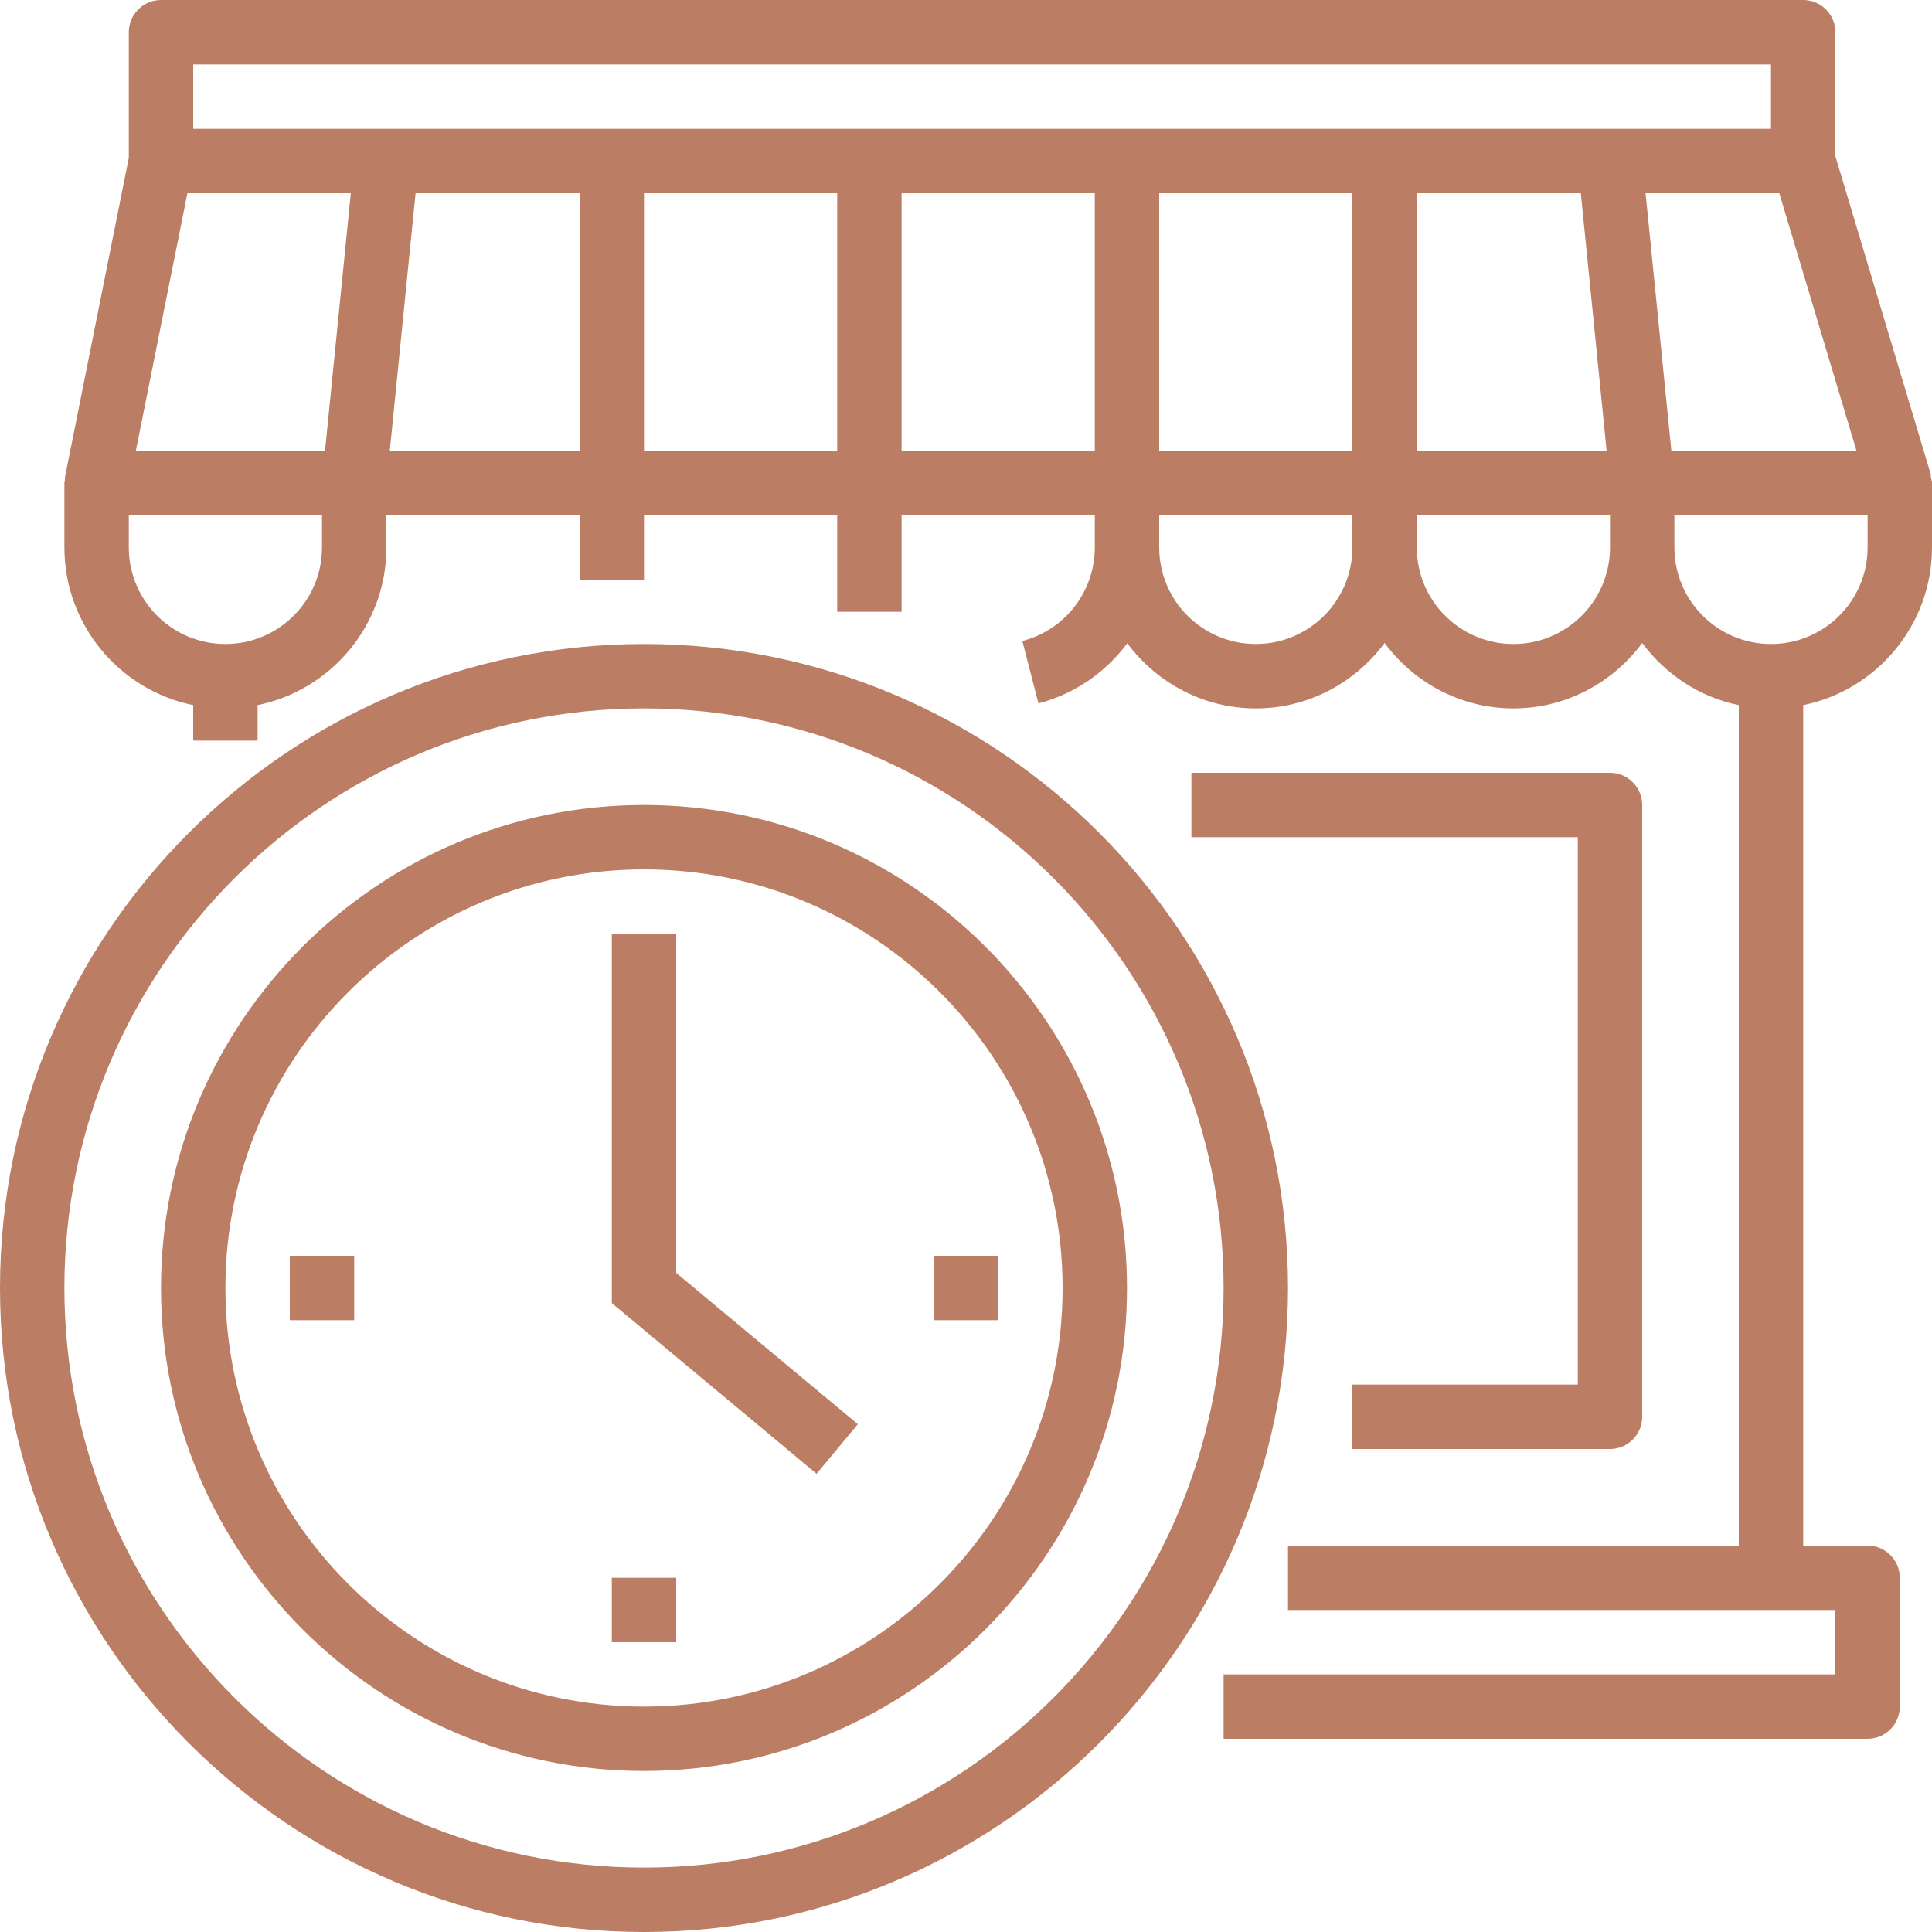
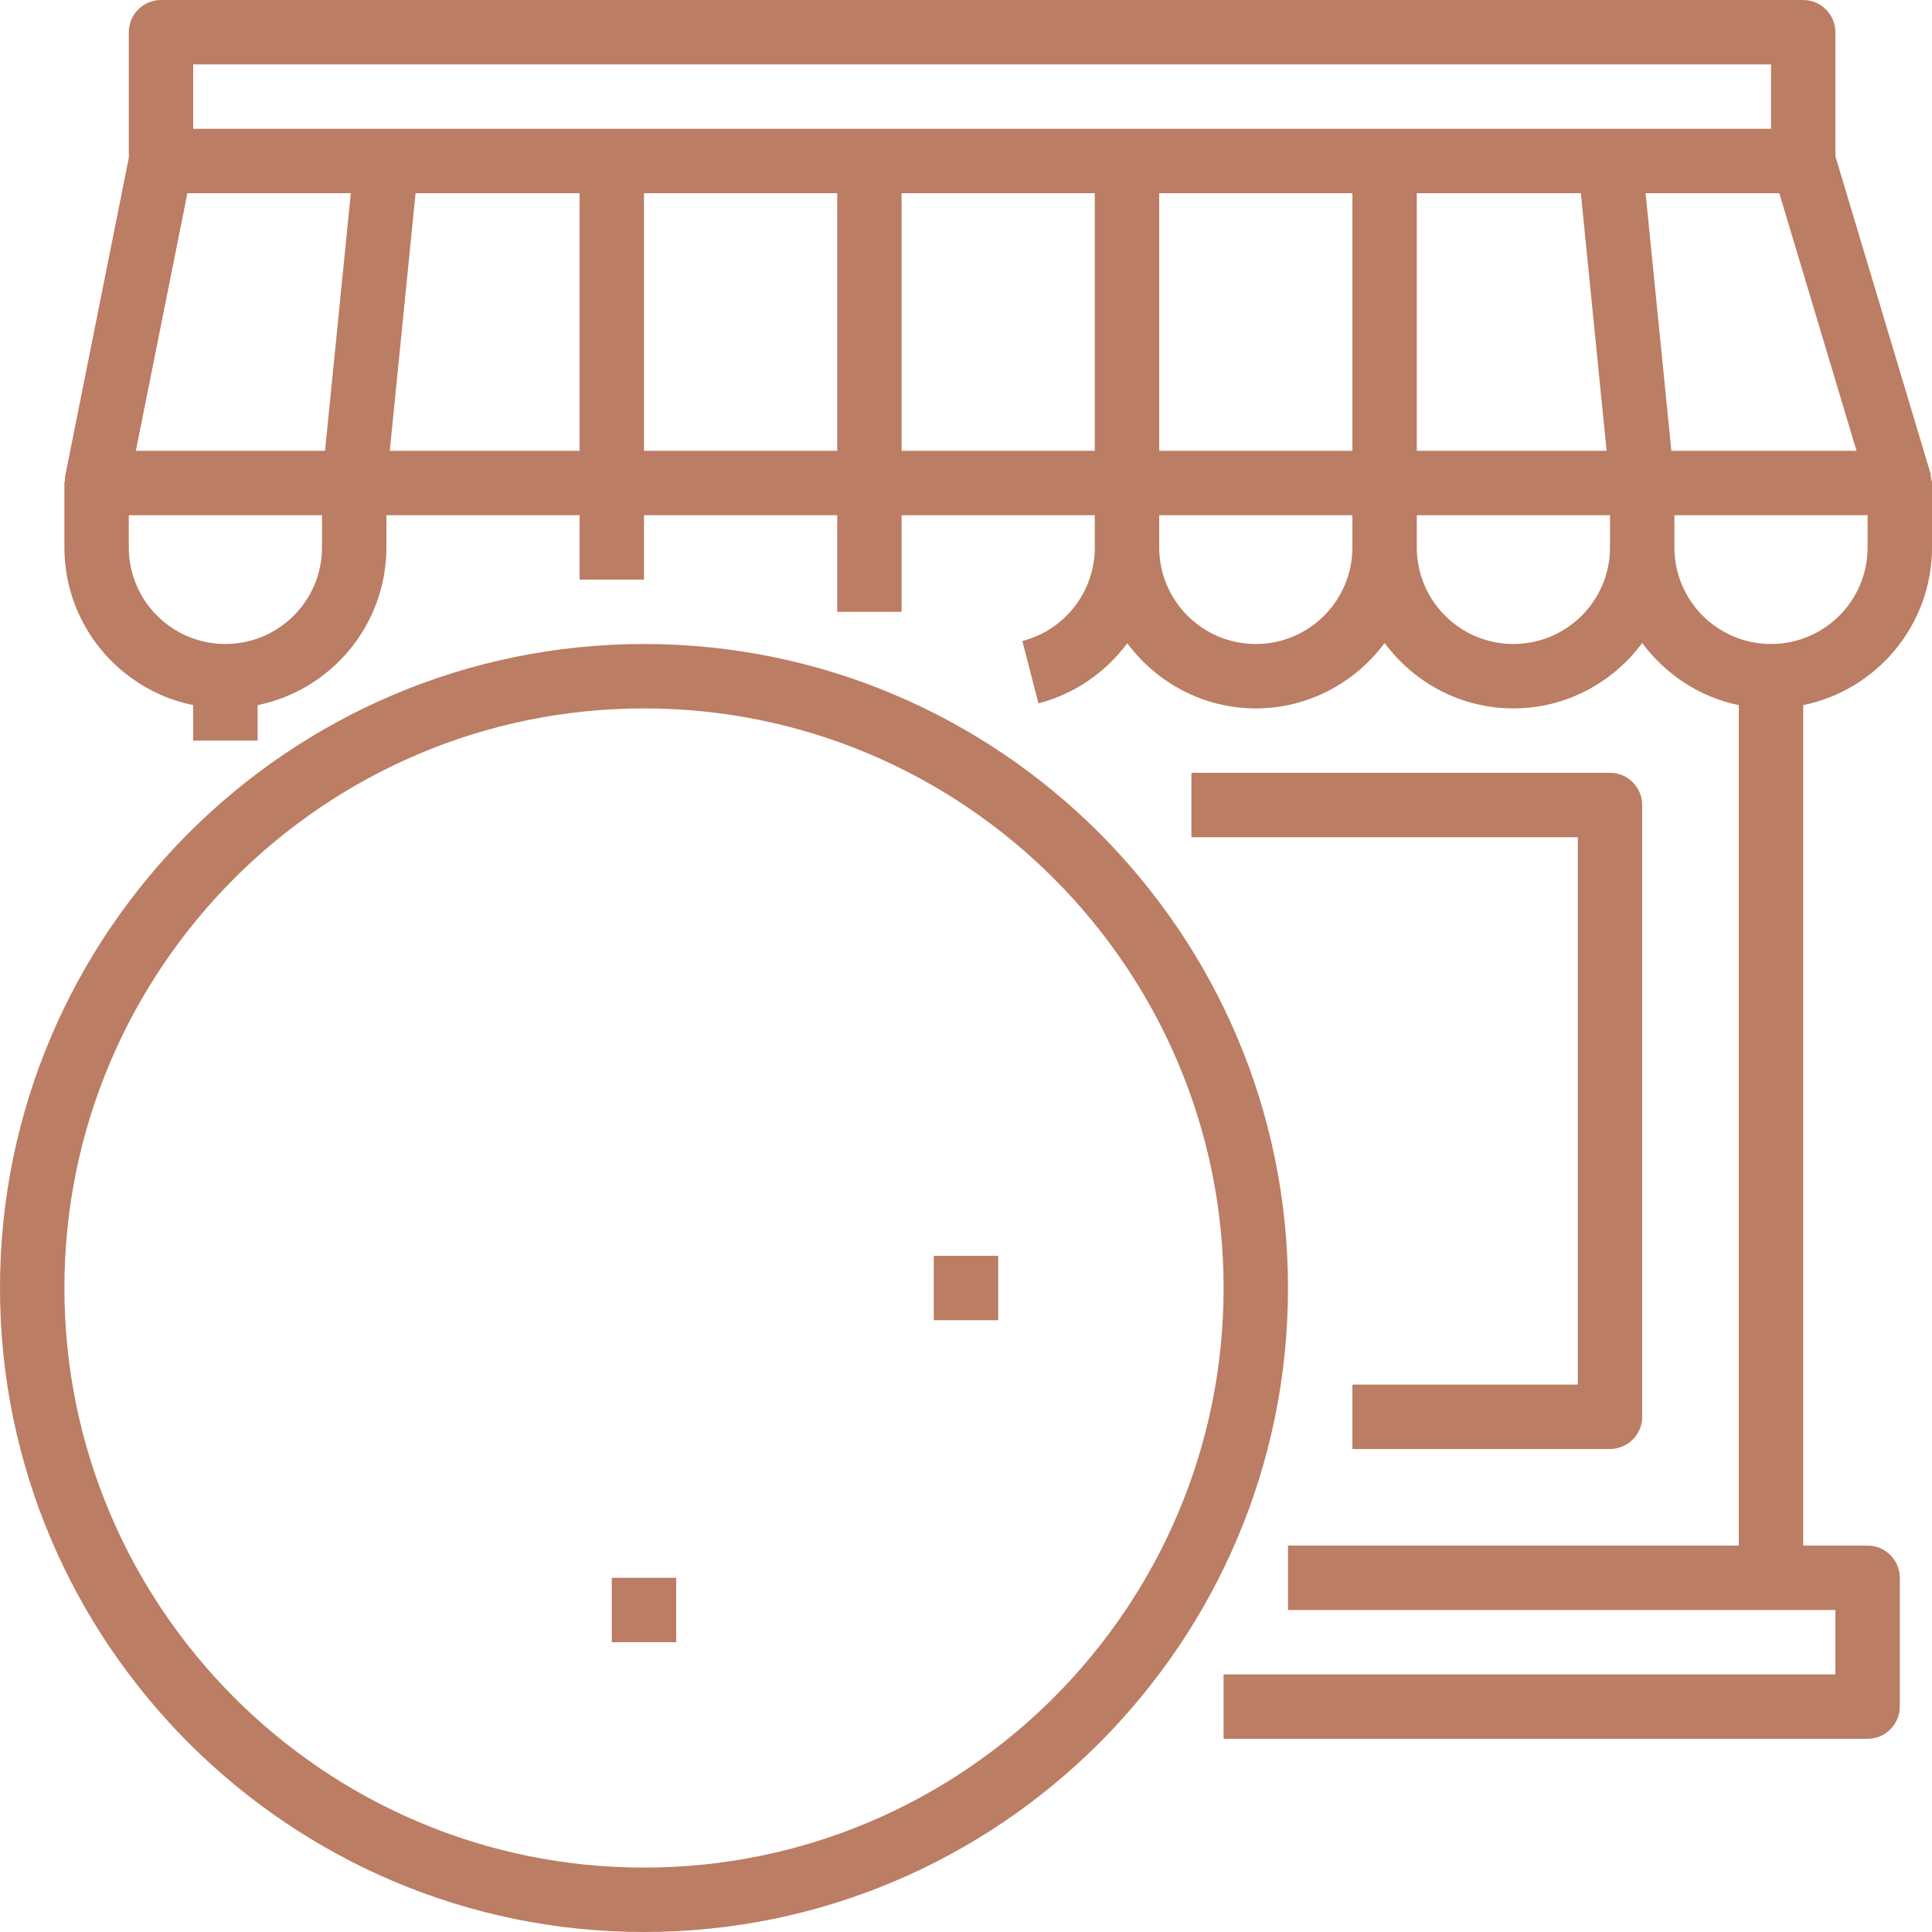
<svg xmlns="http://www.w3.org/2000/svg" fill="#000000" height="60" preserveAspectRatio="xMidYMid meet" version="1" viewBox="2.0 2.0 60.0 60.0" width="60" zoomAndPan="magnify">
  <g fill="#bb7d63" id="change1_1">
    <path d="M 44 45 L 44 47 L 52 47 C 52.551 47 53 46.551 53 46 L 53 27 C 53 26.449 52.551 26 52 26 L 39 26 L 39 28 L 51 28 L 51 45 L 44 45" fill="inherit" />
-     <path d="M 60 19 C 60 20.656 58.656 22 57 22 C 55.344 22 54 20.656 54 19 L 54 18 L 60 18 Z M 53.105 8 L 57.258 8 L 59.656 16 L 53.906 16 Z M 52 6 L 8 6 L 8 4 L 57 4 L 57 6 Z M 46 16 L 46 8 L 51.094 8 L 51.895 16 Z M 52 19 C 52 20.656 50.656 22 49 22 C 47.344 22 46 20.656 46 19 L 46 18 L 52 18 Z M 44 16 L 38 16 L 38 8 L 44 8 Z M 44 19 C 44 20.656 42.656 22 41 22 C 39.344 22 38 20.656 38 19 L 38 18 L 44 18 Z M 36 16 L 30 16 L 30 8 L 36 8 Z M 28 16 L 22 16 L 22 8 L 28 8 Z M 20 16 L 14.105 16 L 14.906 8 L 20 8 Z M 12.094 16 L 6.219 16 L 7.82 8 L 12.895 8 Z M 12 19 C 12 20.656 10.656 22 9 22 C 7.344 22 6 20.656 6 19 L 6 18 L 12 18 Z M 61.957 16.715 L 59 6.852 L 59 3 C 59 2.449 58.551 2 58 2 L 7 2 C 6.449 2 6 2.449 6 3 L 6 6.902 L 4.02 16.805 C 4.012 16.836 4.023 16.863 4.02 16.895 C 4.02 16.93 4 16.961 4 17 L 4 19 C 4 21.414 5.719 23.434 8 23.898 L 8 25 L 10 25 L 10 23.898 C 12.281 23.434 14 21.414 14 19 L 14 18 L 20 18 L 20 20 L 22 20 L 22 18 L 28 18 L 28 21 L 30 21 L 30 18 L 36 18 L 36 19 C 36 20.371 35.074 21.566 33.75 21.906 L 34.25 23.844 C 35.387 23.547 36.344 22.871 37.008 21.977 C 37.922 23.199 39.363 24 41 24 C 42.641 24 44.09 23.195 45 21.969 C 45.91 23.195 47.359 24 49 24 C 50.641 24 52.09 23.195 53 21.969 C 53.723 22.938 54.773 23.648 56 23.898 L 56 50 L 42 50 L 42 52 L 59 52 L 59 54 L 40 54 L 40 56 L 60 56 C 60.551 56 61 55.551 61 55 L 61 51 C 61 50.449 60.551 50 60 50 L 58 50 L 58 23.898 C 60.281 23.434 62 21.414 62 19 L 62 17 C 62 16.938 61.977 16.883 61.965 16.824 C 61.957 16.785 61.969 16.75 61.957 16.715" fill="inherit" />
+     <path d="M 60 19 C 60 20.656 58.656 22 57 22 C 55.344 22 54 20.656 54 19 L 54 18 L 60 18 Z M 53.105 8 L 57.258 8 L 59.656 16 L 53.906 16 Z M 52 6 L 8 6 L 8 4 L 57 4 L 57 6 Z M 46 16 L 46 8 L 51.094 8 L 51.895 16 Z M 52 19 C 52 20.656 50.656 22 49 22 C 47.344 22 46 20.656 46 19 L 46 18 L 52 18 M 44 16 L 38 16 L 38 8 L 44 8 Z M 44 19 C 44 20.656 42.656 22 41 22 C 39.344 22 38 20.656 38 19 L 38 18 L 44 18 Z M 36 16 L 30 16 L 30 8 L 36 8 Z M 28 16 L 22 16 L 22 8 L 28 8 Z M 20 16 L 14.105 16 L 14.906 8 L 20 8 Z M 12.094 16 L 6.219 16 L 7.82 8 L 12.895 8 Z M 12 19 C 12 20.656 10.656 22 9 22 C 7.344 22 6 20.656 6 19 L 6 18 L 12 18 Z M 61.957 16.715 L 59 6.852 L 59 3 C 59 2.449 58.551 2 58 2 L 7 2 C 6.449 2 6 2.449 6 3 L 6 6.902 L 4.02 16.805 C 4.012 16.836 4.023 16.863 4.02 16.895 C 4.02 16.93 4 16.961 4 17 L 4 19 C 4 21.414 5.719 23.434 8 23.898 L 8 25 L 10 25 L 10 23.898 C 12.281 23.434 14 21.414 14 19 L 14 18 L 20 18 L 20 20 L 22 20 L 22 18 L 28 18 L 28 21 L 30 21 L 30 18 L 36 18 L 36 19 C 36 20.371 35.074 21.566 33.75 21.906 L 34.25 23.844 C 35.387 23.547 36.344 22.871 37.008 21.977 C 37.922 23.199 39.363 24 41 24 C 42.641 24 44.09 23.195 45 21.969 C 45.91 23.195 47.359 24 49 24 C 50.641 24 52.09 23.195 53 21.969 C 53.723 22.938 54.773 23.648 56 23.898 L 56 50 L 42 50 L 42 52 L 59 52 L 59 54 L 40 54 L 40 56 L 60 56 C 60.551 56 61 55.551 61 55 L 61 51 C 61 50.449 60.551 50 60 50 L 58 50 L 58 23.898 C 60.281 23.434 62 21.414 62 19 L 62 17 C 62 16.938 61.977 16.883 61.965 16.824 C 61.957 16.785 61.969 16.75 61.957 16.715" fill="inherit" />
    <path d="M 22 60 C 12.074 60 4 51.926 4 42 C 4 32.074 12.074 24 22 24 C 31.926 24 40 32.074 40 42 C 40 51.926 31.926 60 22 60 Z M 22 22 C 10.973 22 2 30.973 2 42 C 2 53.027 10.973 62 22 62 C 33.027 62 42 53.027 42 42 C 42 30.973 33.027 22 22 22" fill="inherit" />
-     <path d="M 22 55 C 14.832 55 9 49.168 9 42 C 9 34.832 14.832 29 22 29 C 29.168 29 35 34.832 35 42 C 35 49.168 29.168 55 22 55 Z M 22 27 C 13.73 27 7 33.727 7 42 C 7 50.273 13.73 57 22 57 C 30.27 57 37 50.273 37 42 C 37 33.727 30.27 27 22 27" fill="inherit" />
-     <path d="M 23 31 L 21 31 L 21 42.469 L 27.359 47.77 L 28.641 46.23 L 23 41.531 L 23 31" fill="inherit" />
-     <path d="M 11 43 L 13 43 L 13 41 L 11 41 L 11 43" fill="inherit" />
    <path d="M 31 41 L 31 43 L 33 43 L 33 41 L 31 41" fill="inherit" />
    <path d="M 21 53 L 23 53 L 23 51 L 21 51 L 21 53" fill="inherit" />
  </g>
</svg>